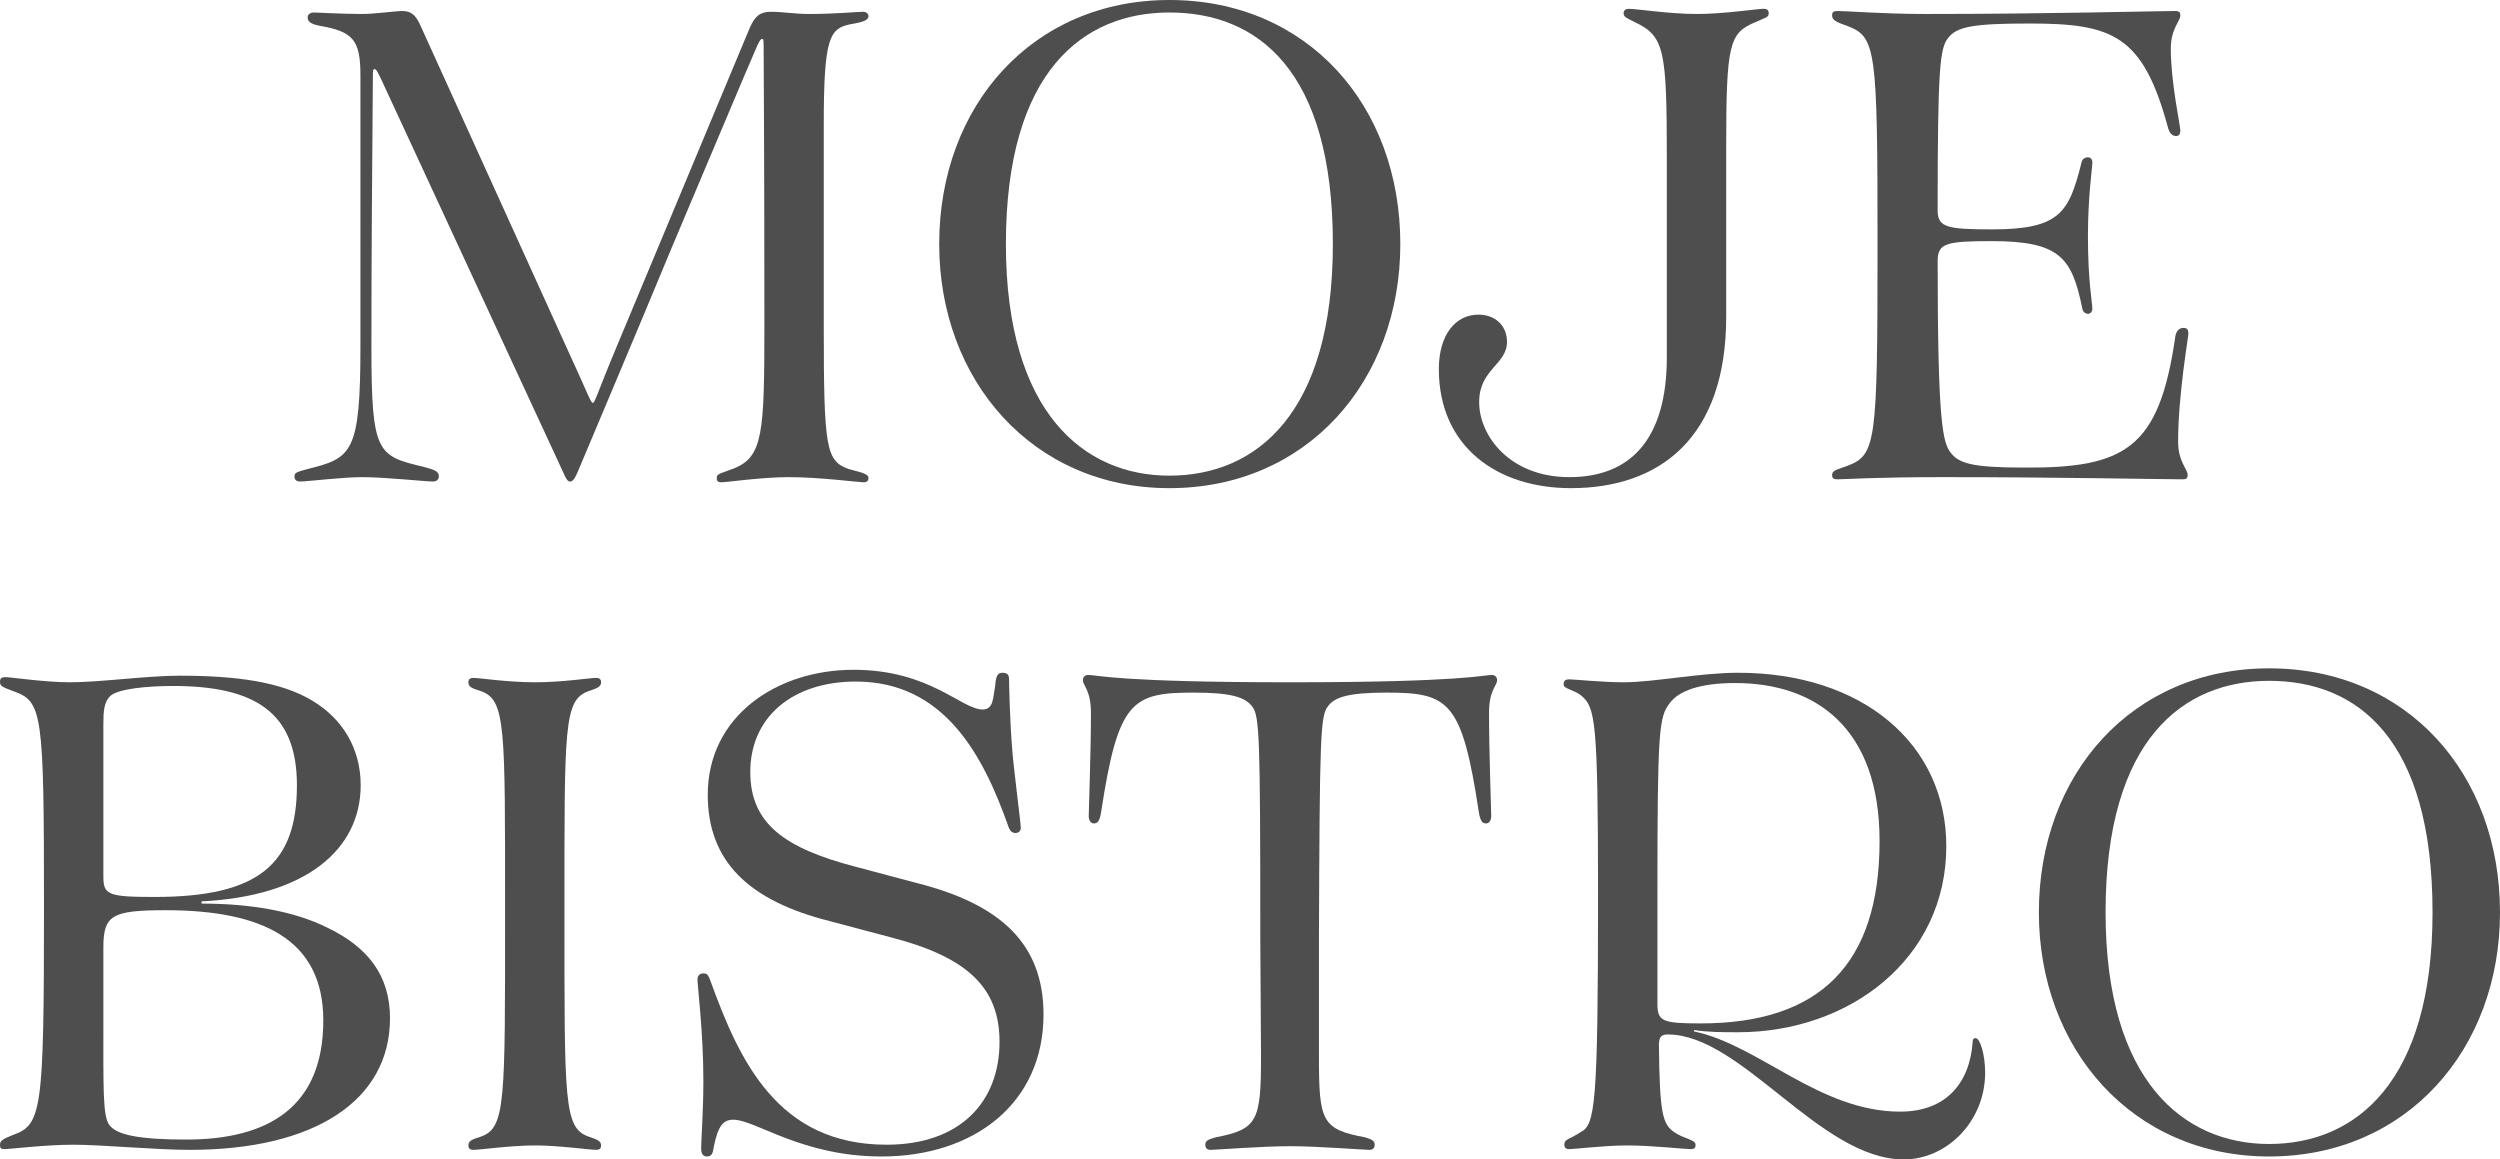
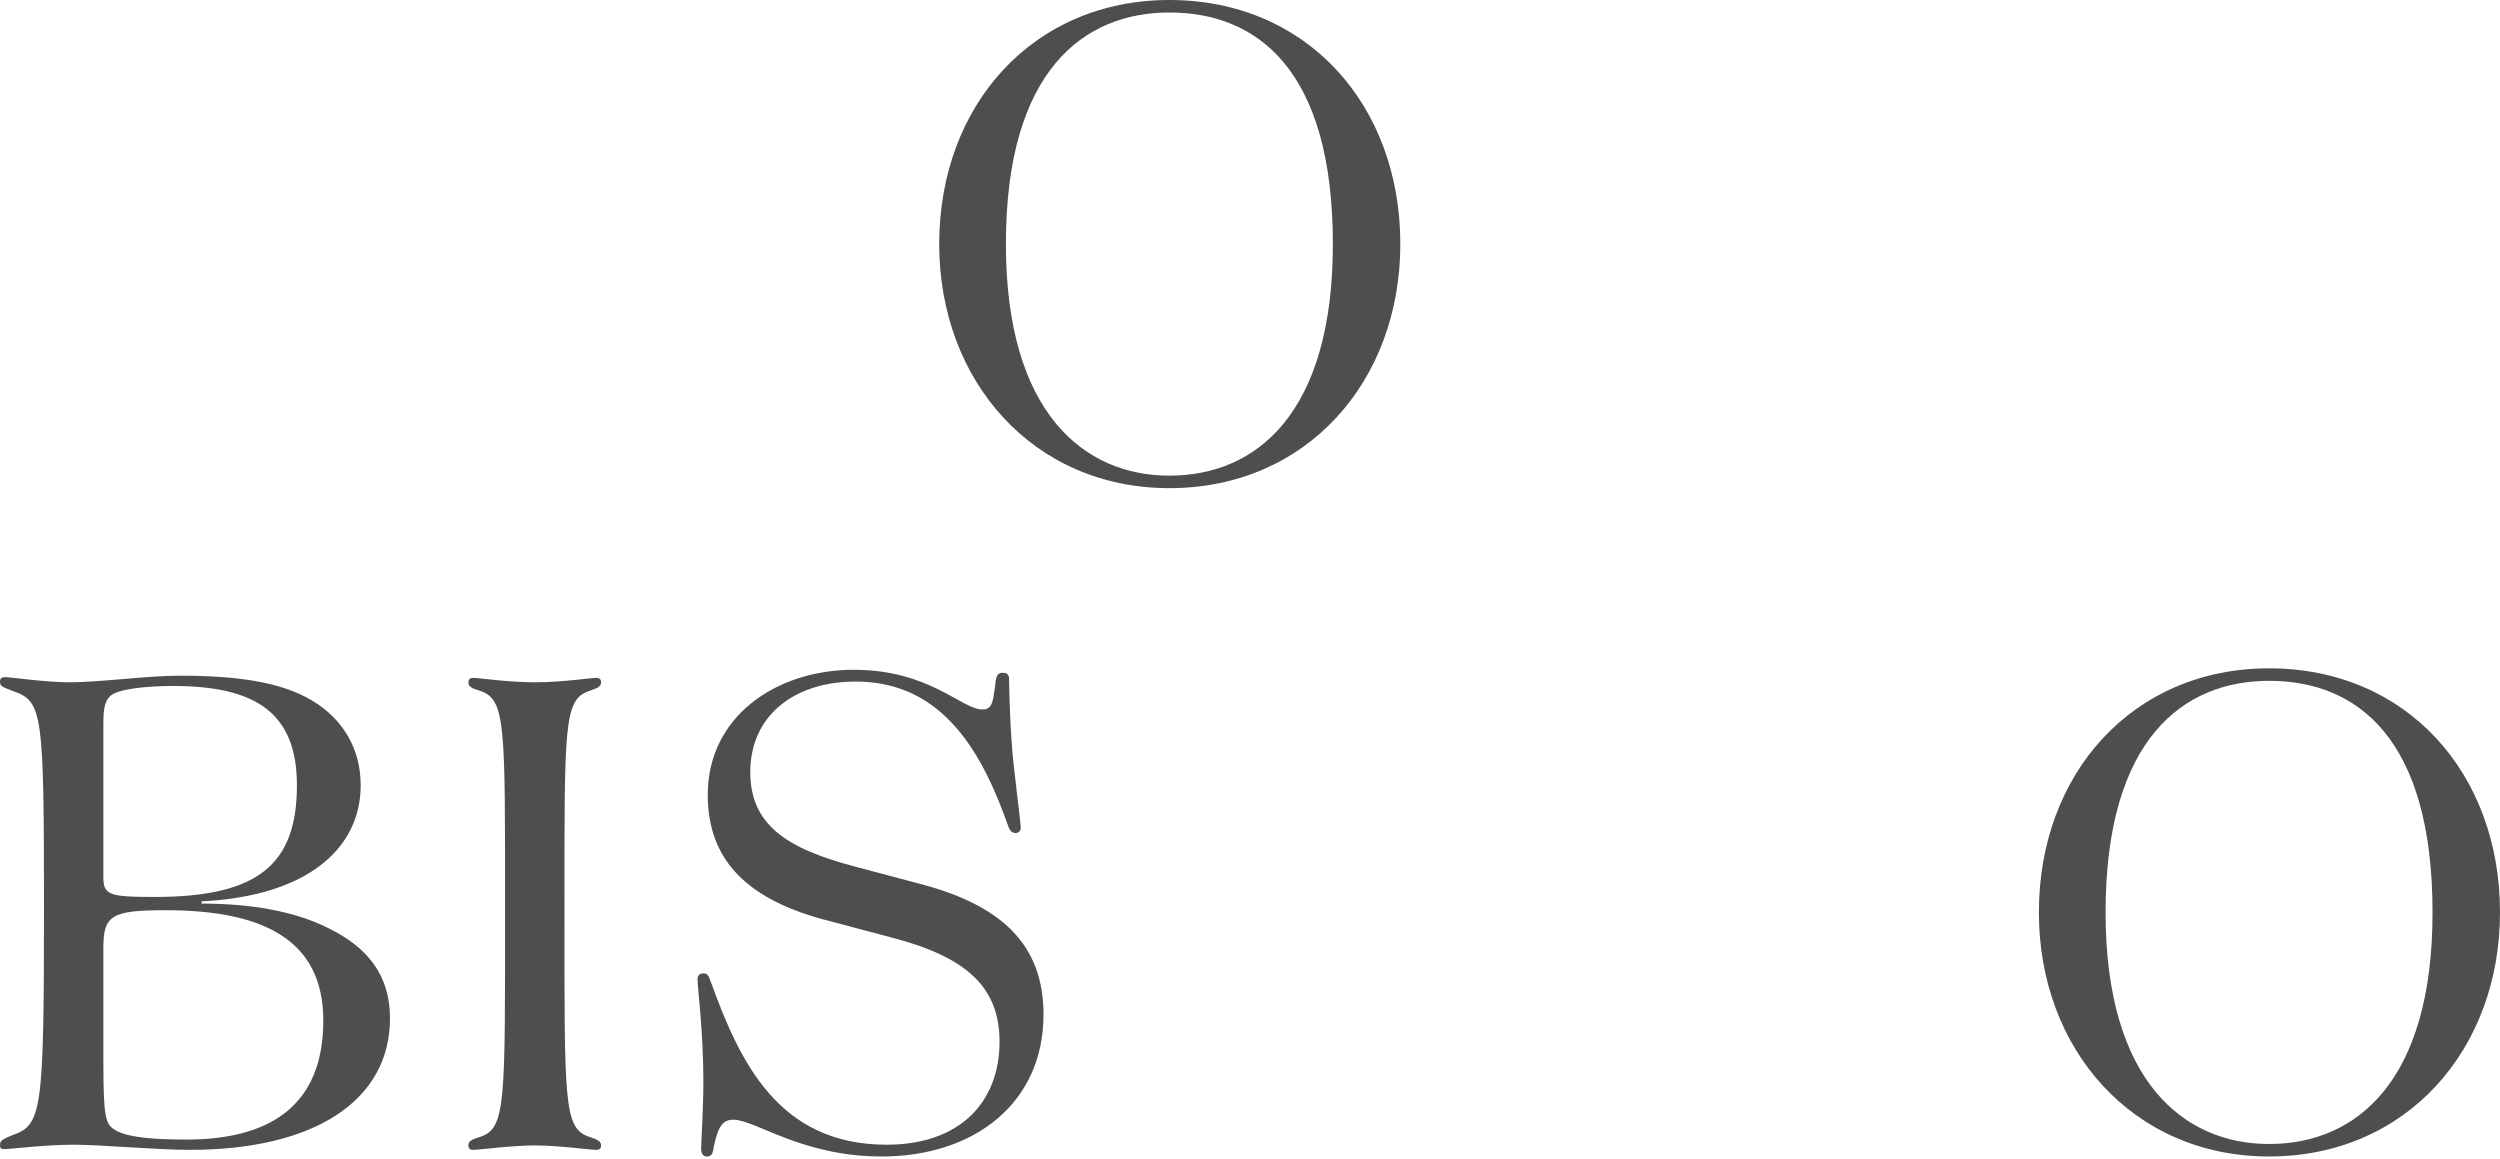
<svg xmlns="http://www.w3.org/2000/svg" width="69" height="32" viewBox="0 0 69 32" fill="none">
-   <path d="M21.279 0.325C21.623 0.325 21.906 0.386 22.351 0.386C23.039 0.386 23.667 0.325 23.828 0.325C23.889 0.325 23.97 0.365 23.97 0.446C23.97 0.548 23.849 0.609 23.464 0.67C22.898 0.791 22.736 1.035 22.736 3.429V8.989C22.736 12.377 22.797 12.722 23.424 12.945C23.707 13.027 23.97 13.067 23.97 13.189C23.97 13.27 23.93 13.311 23.828 13.311C23.707 13.311 22.614 13.169 21.765 13.169C21.036 13.169 20.045 13.311 19.923 13.311C19.802 13.311 19.782 13.27 19.782 13.189C19.782 13.067 19.903 13.067 20.267 12.925C21.056 12.6 21.097 11.951 21.097 9.009C21.097 3.916 21.077 2.131 21.077 1.461C21.077 1.116 21.077 1.075 21.036 1.075C20.996 1.075 20.955 1.116 20.814 1.461C20.591 1.968 19.782 3.896 18.547 6.818C17.455 9.455 16.342 12.073 15.978 12.945C15.856 13.25 15.796 13.29 15.735 13.29C15.674 13.29 15.634 13.25 15.512 12.966L10.494 2.131C10.393 1.928 10.373 1.907 10.332 1.907C10.312 1.907 10.292 1.928 10.292 2.009C10.272 4.586 10.251 7 10.251 9.577C10.251 12.519 10.413 12.58 11.688 12.884C11.992 12.966 12.113 13.006 12.113 13.148C12.113 13.229 12.052 13.29 11.951 13.29C11.729 13.29 10.636 13.169 9.988 13.169C9.462 13.169 8.471 13.29 8.289 13.29C8.167 13.29 8.127 13.229 8.127 13.148C8.127 13.047 8.188 13.027 8.491 12.945C9.705 12.641 9.948 12.519 9.948 9.557V2.09C9.948 1.096 9.746 0.872 8.815 0.71C8.612 0.67 8.491 0.609 8.491 0.487C8.491 0.386 8.572 0.345 8.673 0.345C8.795 0.345 9.442 0.386 9.988 0.386C10.353 0.386 10.919 0.304 11.101 0.304C11.324 0.304 11.466 0.386 11.607 0.71L15.613 9.537C16.241 10.896 16.301 11.119 16.362 11.119C16.423 11.119 16.463 10.896 17.05 9.496L20.692 0.771C20.834 0.446 20.976 0.325 21.279 0.325Z" fill="#4E4E4E" />
  <path d="M32.275 13.473C28.512 13.473 25.922 10.511 25.922 6.736C25.922 2.902 28.512 0 32.275 0C36.079 0 38.649 2.902 38.649 6.736C38.649 10.511 36.079 13.473 32.275 13.473ZM27.763 6.736C27.763 11.403 29.928 13.128 32.275 13.128C34.683 13.128 36.787 11.403 36.787 6.736C36.787 1.928 34.703 0.345 32.275 0.345C29.928 0.345 27.763 1.928 27.763 6.736Z" fill="#4E4E4E" />
-   <path d="M48.675 0.243C48.776 0.243 48.817 0.284 48.817 0.365C48.817 0.487 48.716 0.487 48.453 0.609C47.724 0.913 47.643 1.197 47.643 4.099V8.745C47.643 12.093 45.802 13.473 43.354 13.473C41.33 13.473 39.712 12.337 39.712 10.186C39.712 9.232 40.177 8.684 40.804 8.684C41.27 8.684 41.593 8.989 41.593 9.435C41.593 10.064 40.825 10.186 40.825 11.099C40.825 12.032 41.674 13.169 43.313 13.169C45.013 13.169 46.004 12.113 46.004 9.861V4.383C46.004 1.38 45.944 0.994 45.114 0.609C44.932 0.507 44.811 0.487 44.811 0.365C44.811 0.284 44.871 0.243 44.952 0.243C45.175 0.243 46.065 0.386 46.834 0.386C47.583 0.386 48.493 0.243 48.675 0.243Z" fill="#4E4E4E" />
-   <path d="M50.727 13.229C50.586 13.229 50.566 13.189 50.566 13.108C50.566 12.986 50.687 12.966 50.97 12.864C51.779 12.56 51.82 12.276 51.82 6.777C51.82 1.299 51.779 1.015 50.97 0.71C50.667 0.609 50.566 0.548 50.566 0.426C50.566 0.345 50.586 0.304 50.727 0.304C50.97 0.304 52.022 0.386 53.135 0.386C56.615 0.386 59.468 0.304 60.035 0.304C60.156 0.304 60.177 0.345 60.177 0.426C60.177 0.588 59.914 0.791 59.914 1.339C59.914 2.273 60.177 3.47 60.177 3.591C60.177 3.713 60.136 3.754 60.055 3.754C59.954 3.754 59.873 3.673 59.833 3.51C59.145 0.974 58.315 0.649 56.029 0.649C54.471 0.649 54.005 0.73 53.763 1.055C53.54 1.339 53.479 1.887 53.479 5.844C53.499 6.27 53.742 6.331 54.977 6.331C56.858 6.331 57.101 5.864 57.445 4.505C57.465 4.383 57.546 4.342 57.627 4.342C57.688 4.342 57.749 4.383 57.749 4.484C57.749 4.626 57.627 5.418 57.627 6.513C57.627 7.771 57.749 8.36 57.749 8.522C57.749 8.623 57.668 8.664 57.627 8.664C57.546 8.644 57.486 8.623 57.465 8.481C57.182 7.122 56.858 6.655 54.977 6.655C53.722 6.655 53.499 6.716 53.479 7.163C53.479 11.708 53.621 12.215 53.843 12.499C54.066 12.783 54.41 12.905 55.847 12.905C58.659 12.925 59.59 12.377 60.035 9.313C60.055 9.131 60.156 9.05 60.258 9.05C60.359 9.05 60.399 9.09 60.399 9.212C60.399 9.313 60.116 10.896 60.116 12.195C60.116 12.742 60.379 12.945 60.379 13.108C60.379 13.189 60.359 13.229 60.237 13.229C59.651 13.229 56.818 13.169 53.641 13.169C51.719 13.169 50.93 13.229 50.727 13.229Z" fill="#4E4E4E" />
  <path d="M5.241 31.736C4.29 31.736 2.813 31.594 2.023 31.594C1.255 31.594 0.263 31.716 0.142 31.716C0.02 31.716 0 31.696 0 31.594C0 31.472 0.101 31.432 0.344 31.33C1.153 31.046 1.214 30.701 1.214 25.061C1.214 19.643 1.174 19.359 0.364 19.075C0.04 18.953 0 18.933 0 18.811C0 18.73 0.04 18.689 0.142 18.689C0.304 18.689 1.234 18.831 1.922 18.831C2.772 18.831 4.047 18.649 4.957 18.649C6.495 18.649 7.75 18.811 8.62 19.339C9.47 19.846 9.955 20.678 9.955 21.672C9.955 23.437 8.458 24.736 5.564 24.878V24.939C6.9 24.939 8.114 25.142 9.045 25.608C10.137 26.136 10.764 26.907 10.764 28.104C10.764 30.377 8.68 31.736 5.241 31.736ZM2.853 27.922C2.853 30.093 2.833 30.783 3.015 31.046C3.217 31.33 3.865 31.452 5.139 31.452C7.426 31.452 8.923 30.539 8.923 28.165C8.923 25.913 7.224 25.122 4.573 25.122C3.076 25.122 2.853 25.264 2.853 26.156V27.922ZM2.853 24.188C2.853 24.695 2.974 24.756 4.269 24.756C7.122 24.756 8.195 23.863 8.195 21.672C8.195 19.663 7.041 18.933 4.775 18.933C4.047 18.933 3.237 19.014 3.035 19.217C2.873 19.379 2.853 19.623 2.853 19.988V24.188Z" fill="#4E4E4E" />
  <path d="M13.07 31.736C12.969 31.736 12.928 31.696 12.928 31.614C12.928 31.493 13.009 31.452 13.272 31.371C13.96 31.128 13.94 30.417 13.94 25.142C13.94 20.049 13.96 19.318 13.272 19.075C13.009 18.994 12.928 18.953 12.928 18.831C12.928 18.75 12.969 18.71 13.07 18.71C13.232 18.71 14.001 18.831 14.77 18.831C15.518 18.831 16.287 18.71 16.449 18.71C16.55 18.71 16.59 18.75 16.59 18.831C16.59 18.953 16.489 18.994 16.247 19.075C15.559 19.318 15.579 20.049 15.579 25.142C15.579 30.417 15.559 31.128 16.247 31.371C16.489 31.452 16.59 31.493 16.59 31.614C16.59 31.696 16.55 31.736 16.449 31.736C16.287 31.736 15.417 31.614 14.77 31.614C14.102 31.614 13.232 31.736 13.07 31.736Z" fill="#4E4E4E" />
  <path d="M19.514 31.919C19.413 31.919 19.352 31.858 19.352 31.696C19.352 31.472 19.413 30.661 19.413 29.829C19.413 28.49 19.251 27.232 19.251 27.029C19.251 26.927 19.311 26.866 19.413 26.866C19.514 26.866 19.554 26.907 19.615 27.09C20.404 29.261 21.456 31.594 24.471 31.594C26.495 31.594 27.587 30.417 27.587 28.753C27.587 27.272 26.717 26.42 24.593 25.872L22.913 25.426C20.647 24.858 19.534 23.762 19.534 21.936C19.534 19.765 21.436 18.486 23.561 18.486C25.665 18.486 26.535 19.582 27.122 19.582C27.425 19.582 27.405 19.258 27.466 18.933C27.486 18.669 27.527 18.568 27.668 18.568C27.81 18.568 27.85 18.628 27.85 18.75C27.85 18.852 27.871 19.866 27.931 20.597C27.951 21.023 28.174 22.707 28.174 22.849C28.174 22.93 28.113 22.991 28.032 22.991C27.931 22.991 27.871 22.93 27.83 22.808C27.142 20.86 26.07 18.811 23.621 18.811C21.881 18.811 20.708 19.785 20.708 21.307C20.708 22.747 21.679 23.417 23.621 23.924L25.301 24.371C27.628 24.959 28.801 26.055 28.801 28.003C28.801 30.438 26.899 31.919 24.33 31.919C22.124 31.919 20.849 30.904 20.242 30.904C19.959 30.904 19.817 31.067 19.696 31.675C19.676 31.838 19.635 31.919 19.514 31.919Z" fill="#4E4E4E" />
-   <path d="M33.408 31.736C33.327 31.736 33.267 31.696 33.267 31.594C33.267 31.493 33.327 31.452 33.55 31.391C34.703 31.168 34.804 30.945 34.804 29.18L34.784 25.893C34.784 20.313 34.764 19.765 34.562 19.501C34.359 19.237 33.975 19.116 32.943 19.116C31.243 19.116 30.859 19.339 30.393 22.403C30.353 22.666 30.292 22.727 30.191 22.727C30.11 22.727 30.049 22.646 30.049 22.524C30.049 22.342 30.11 20.779 30.11 19.684C30.11 19.034 29.888 18.933 29.888 18.771C29.888 18.669 29.969 18.628 30.029 18.628C30.272 18.628 30.859 18.831 35.614 18.831C40.349 18.831 40.956 18.628 41.178 18.628C41.239 18.628 41.32 18.669 41.32 18.771C41.32 18.933 41.097 19.034 41.097 19.684C41.097 20.779 41.158 22.342 41.158 22.524C41.158 22.646 41.097 22.727 41.016 22.727C40.915 22.727 40.855 22.666 40.814 22.403C40.349 19.339 39.984 19.116 38.265 19.116C37.233 19.116 36.828 19.237 36.646 19.501C36.444 19.765 36.423 20.313 36.403 25.893V29.18C36.403 30.945 36.484 31.168 37.678 31.391C37.88 31.452 37.941 31.493 37.941 31.594C37.941 31.696 37.88 31.736 37.799 31.736C37.637 31.736 36.363 31.635 35.614 31.635C34.825 31.635 33.57 31.736 33.408 31.736Z" fill="#4E4E4E" />
-   <path d="M52.544 32C50.237 32 48.072 28.551 46.029 28.551C45.867 28.551 45.786 28.611 45.786 28.835C45.806 30.742 45.887 31.026 46.211 31.249C46.474 31.432 46.798 31.452 46.798 31.594C46.798 31.675 46.777 31.716 46.656 31.716C46.494 31.716 45.584 31.614 44.916 31.614C44.289 31.614 43.459 31.716 43.317 31.716C43.216 31.716 43.176 31.675 43.176 31.594C43.176 31.432 43.317 31.452 43.621 31.249C44.026 31.046 44.106 30.539 44.106 24.695C44.106 19.846 44.026 19.521 43.641 19.197C43.439 19.034 43.156 19.014 43.156 18.892C43.156 18.791 43.196 18.75 43.317 18.75C43.439 18.75 44.228 18.831 44.815 18.831C45.644 18.831 46.919 18.568 47.971 18.568C51.411 18.568 53.718 20.536 53.718 23.356C53.718 26.461 51.047 28.49 47.971 28.49C47.546 28.49 47.142 28.49 46.757 28.429V28.469C48.538 28.835 50.217 30.681 52.443 30.681C53.697 30.681 54.365 29.91 54.446 28.753C54.446 28.672 54.487 28.652 54.527 28.652C54.648 28.652 54.79 29.099 54.79 29.606C54.79 30.945 53.738 32 52.544 32ZM45.745 27.698C45.745 28.185 45.867 28.246 46.939 28.246C50.217 28.246 51.876 26.623 51.876 23.214C51.876 20.09 50.116 18.852 47.89 18.852C46.899 18.852 46.332 19.075 46.09 19.4C45.786 19.785 45.745 20.13 45.745 24.695V27.698Z" fill="#4E4E4E" />
  <path d="M62.626 31.919C58.863 31.919 56.273 28.956 56.273 25.182C56.273 21.348 58.863 18.446 62.626 18.446C66.43 18.446 69 21.348 69 25.182C69 28.956 66.43 31.919 62.626 31.919ZM58.114 25.182C58.114 29.849 60.279 31.574 62.626 31.574C65.034 31.574 67.138 29.849 67.138 25.182C67.138 20.373 65.054 18.791 62.626 18.791C60.279 18.791 58.114 20.373 58.114 25.182Z" fill="#4E4E4E" />
</svg>